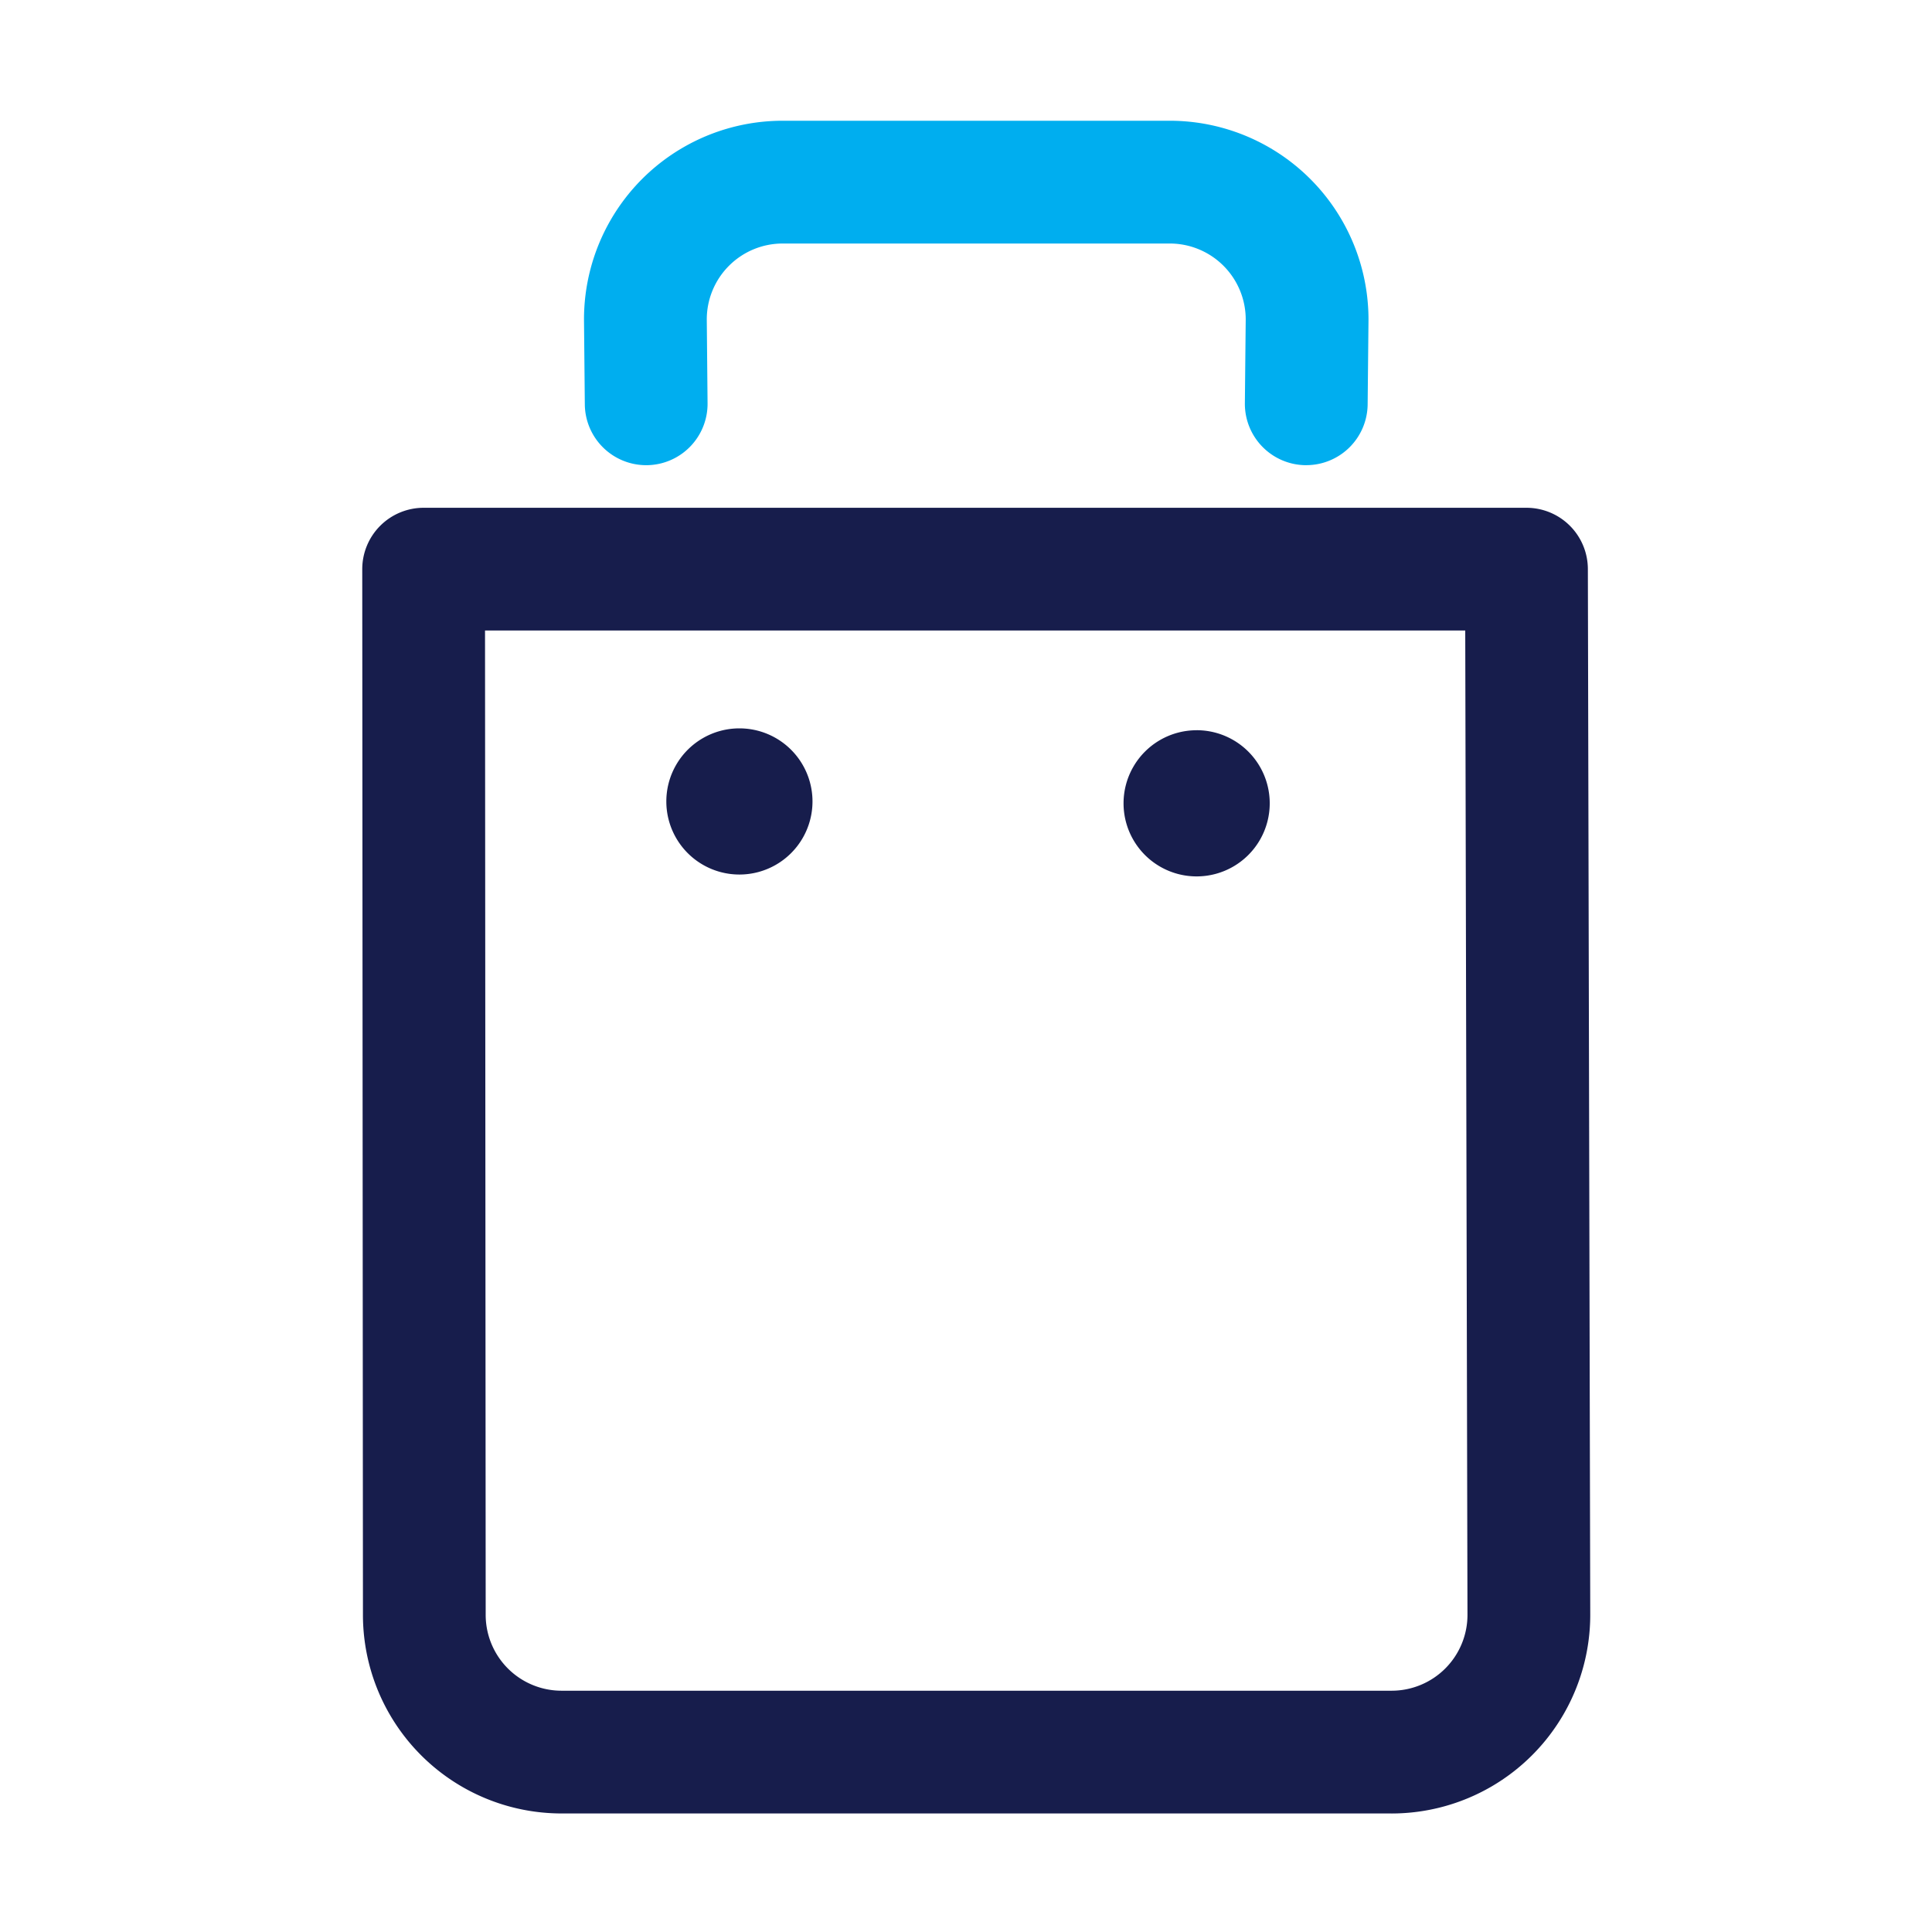
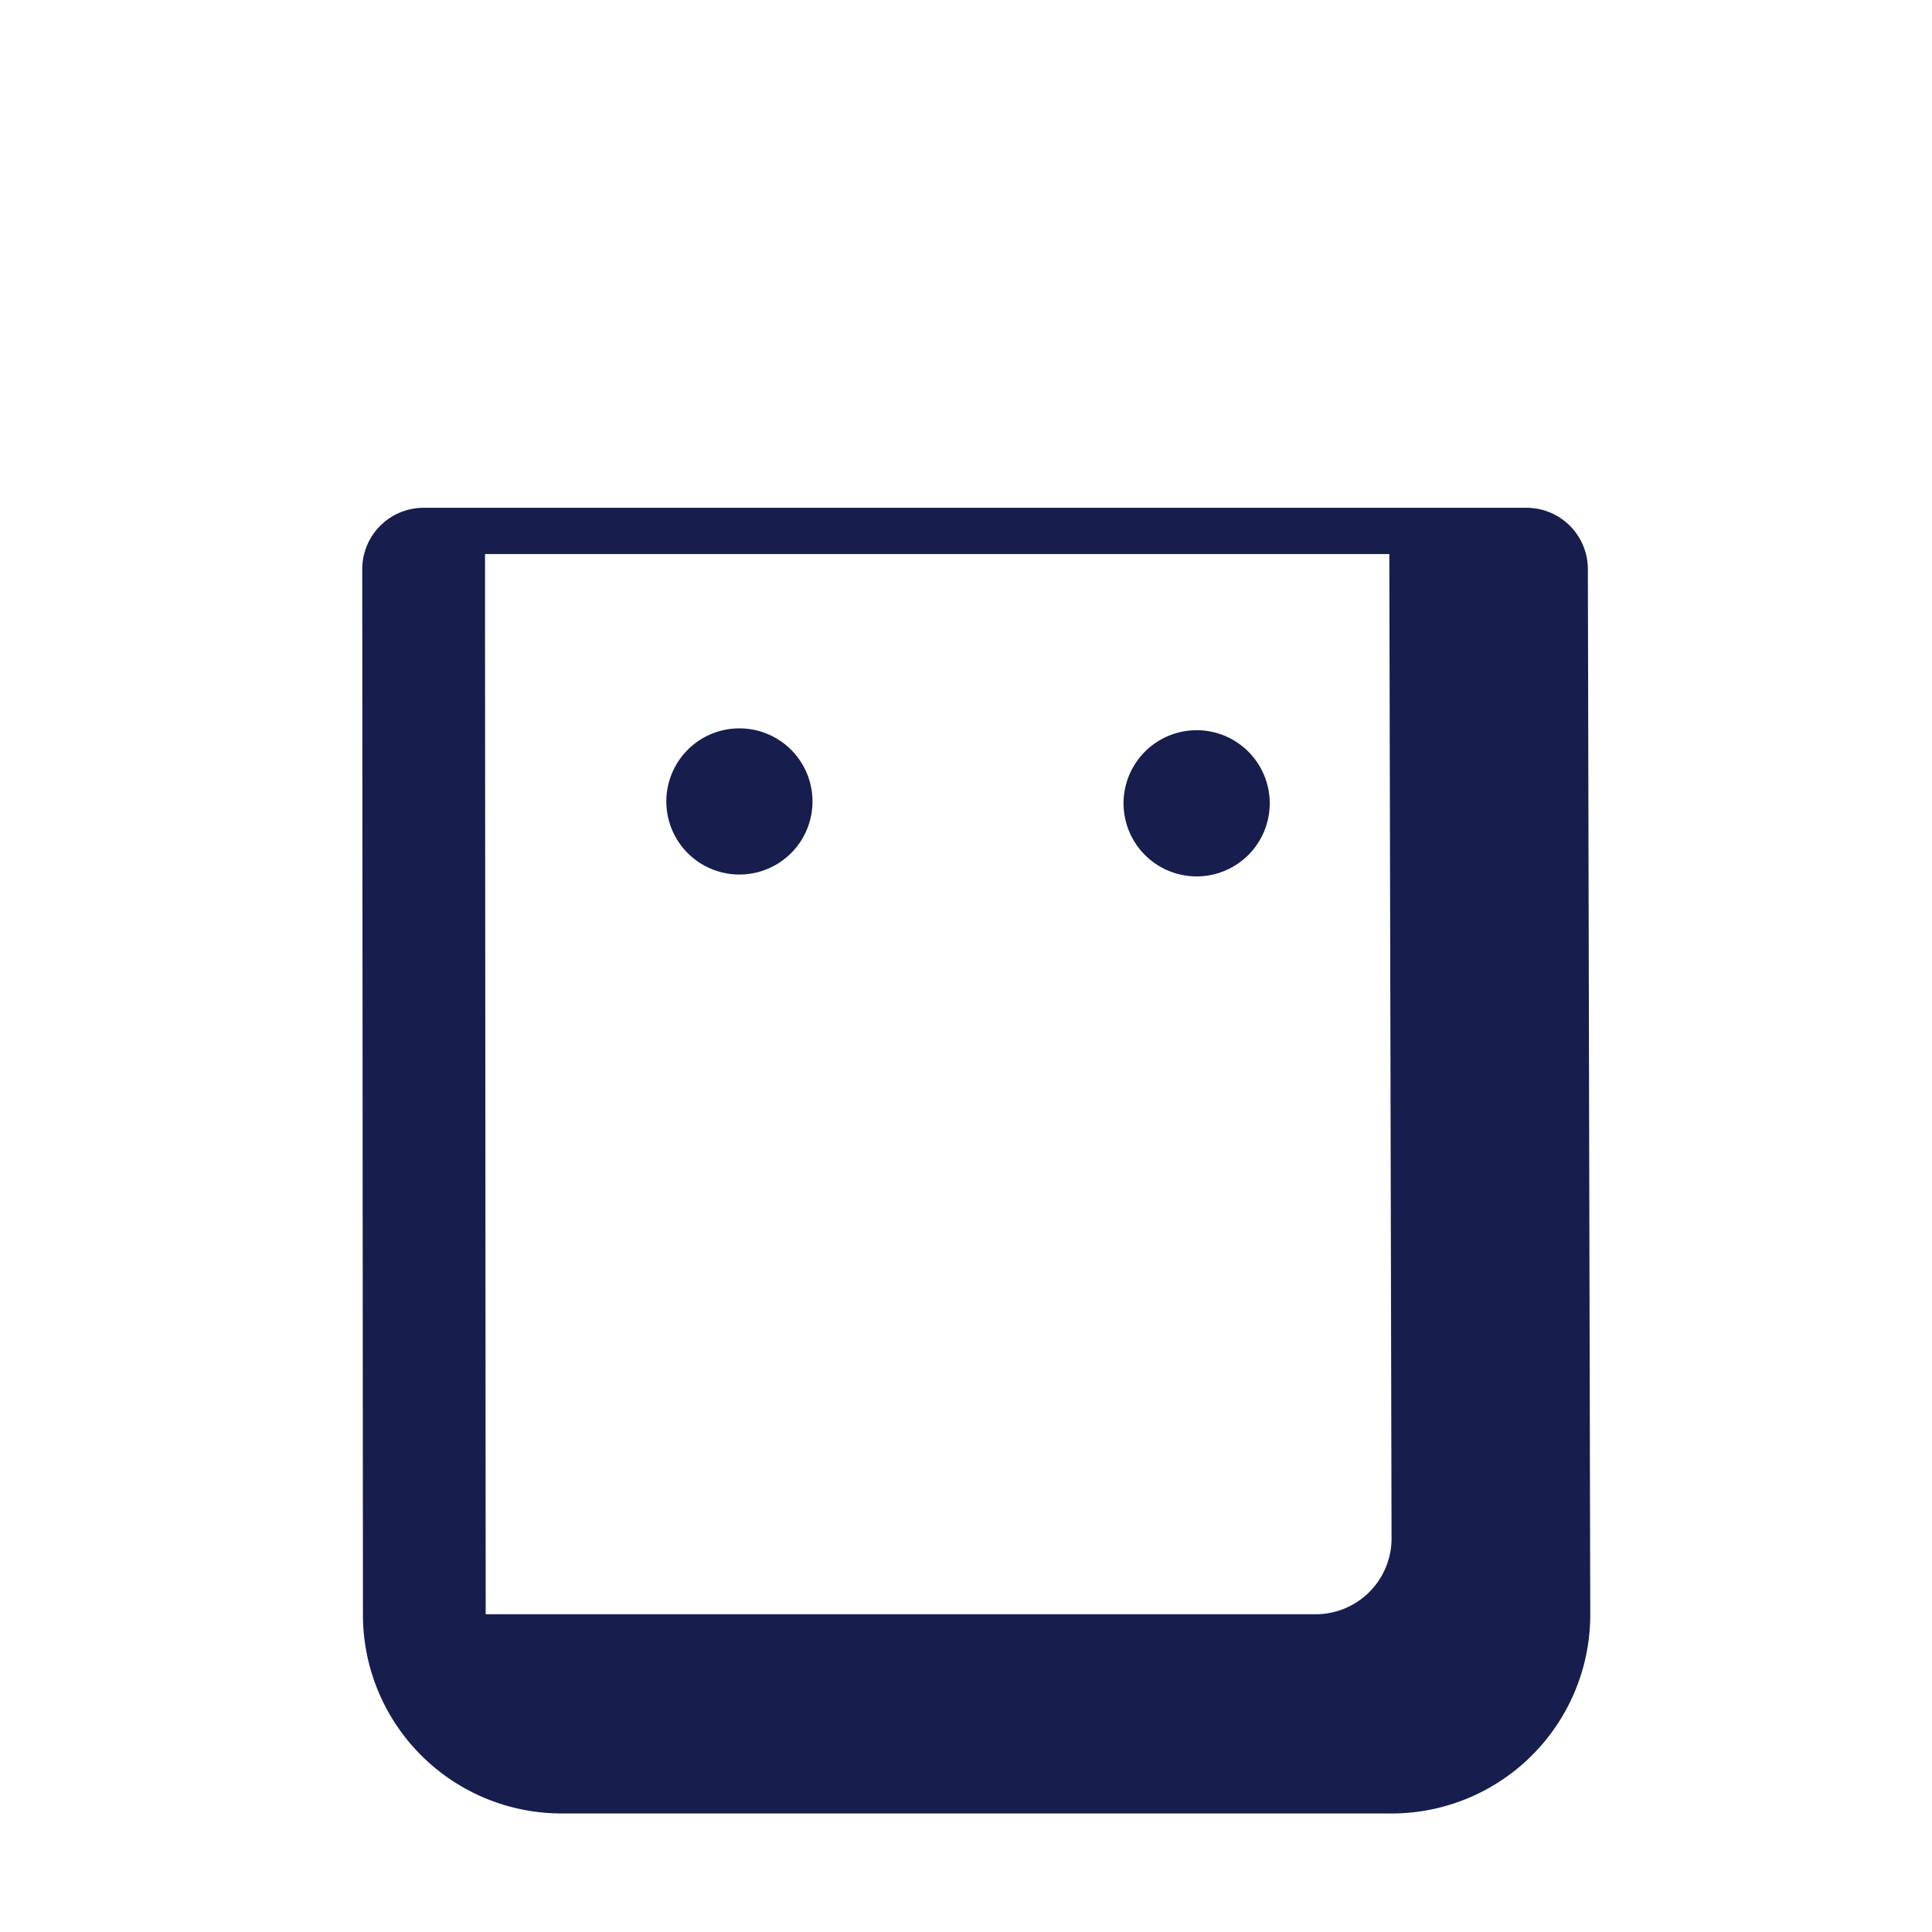
<svg xmlns="http://www.w3.org/2000/svg" width="64" height="64" viewBox="0 0 64 64" fill="none">
  <g clip-path="url(#clip0)">
-     <path d="M46.097 60.073H18.604a6.58 6.58 0 01-6.581-6.605L12 18.855a2.034 2.034 0 012.033-2.034h36.534A2.033 2.033 0 0152.6 18.85l.079 34.623a6.583 6.583 0 01-6.582 6.601zm-30.03-39.186l.022 32.587a2.513 2.513 0 002.515 2.533h27.493a2.513 2.513 0 002.515-2.526l-.074-32.594H16.067z" fill="#171D4C" />
-     <path d="M43.272 15.41h-.02a2.034 2.034 0 01-2.014-2.053l.028-2.78a2.516 2.516 0 00-2.515-2.51H25.927a2.514 2.514 0 00-2.514 2.524l.026 2.766a2.034 2.034 0 01-2.013 2.053h-.02a2.034 2.034 0 01-2.033-2.013l-.027-2.78A6.58 6.58 0 0125.926 4h12.825a6.584 6.584 0 016.582 6.603l-.028 2.793a2.033 2.033 0 01-2.033 2.013z" fill="#00AEEF" />
+     <path d="M46.097 60.073H18.604a6.58 6.58 0 01-6.581-6.605L12 18.855a2.034 2.034 0 012.033-2.034h36.534A2.033 2.033 0 0152.6 18.85l.079 34.623a6.583 6.583 0 01-6.582 6.601zm-30.03-39.186l.022 32.587h27.493a2.513 2.513 0 002.515-2.526l-.074-32.594H16.067z" fill="#171D4C" />
    <path d="M39.64 24.19a2.421 2.421 0 100 4.842 2.421 2.421 0 000-4.843zm-15.146-.062a2.421 2.421 0 100 4.842 2.421 2.421 0 000-4.842z" fill="#171D4C" />
  </g>
  <defs>
    <clipPath id="clip0">
      <path fill="#fff" transform="translate(12 4)" d="M0 0h40.679v56.073H0z" />
    </clipPath>
  </defs>
</svg>